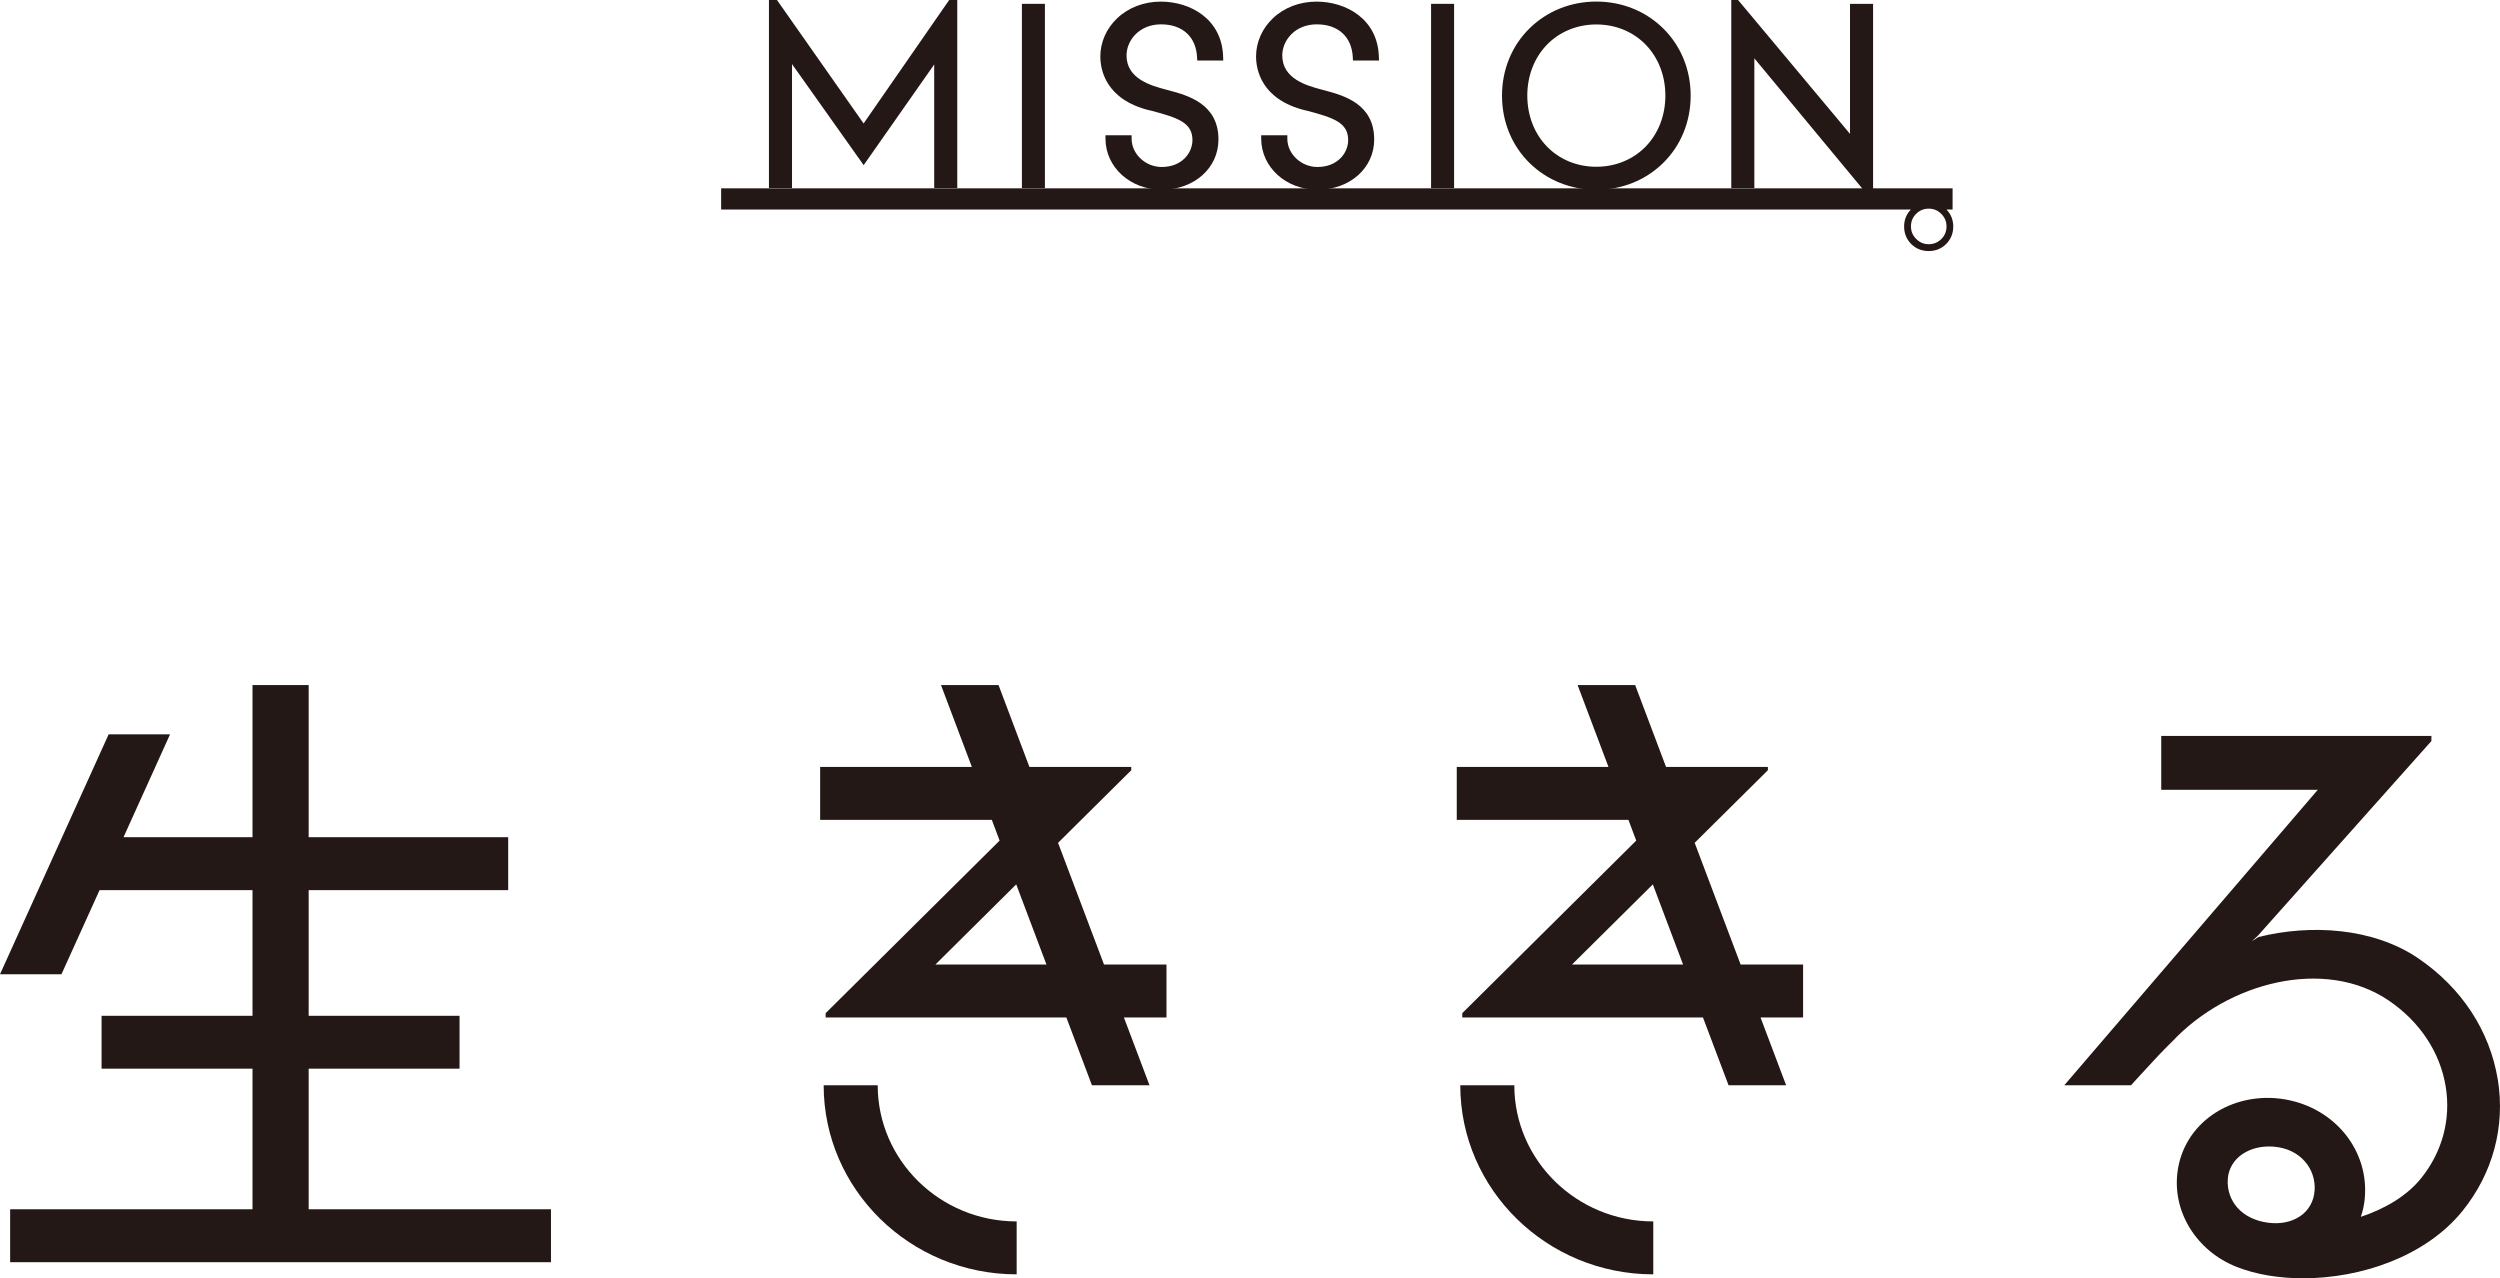
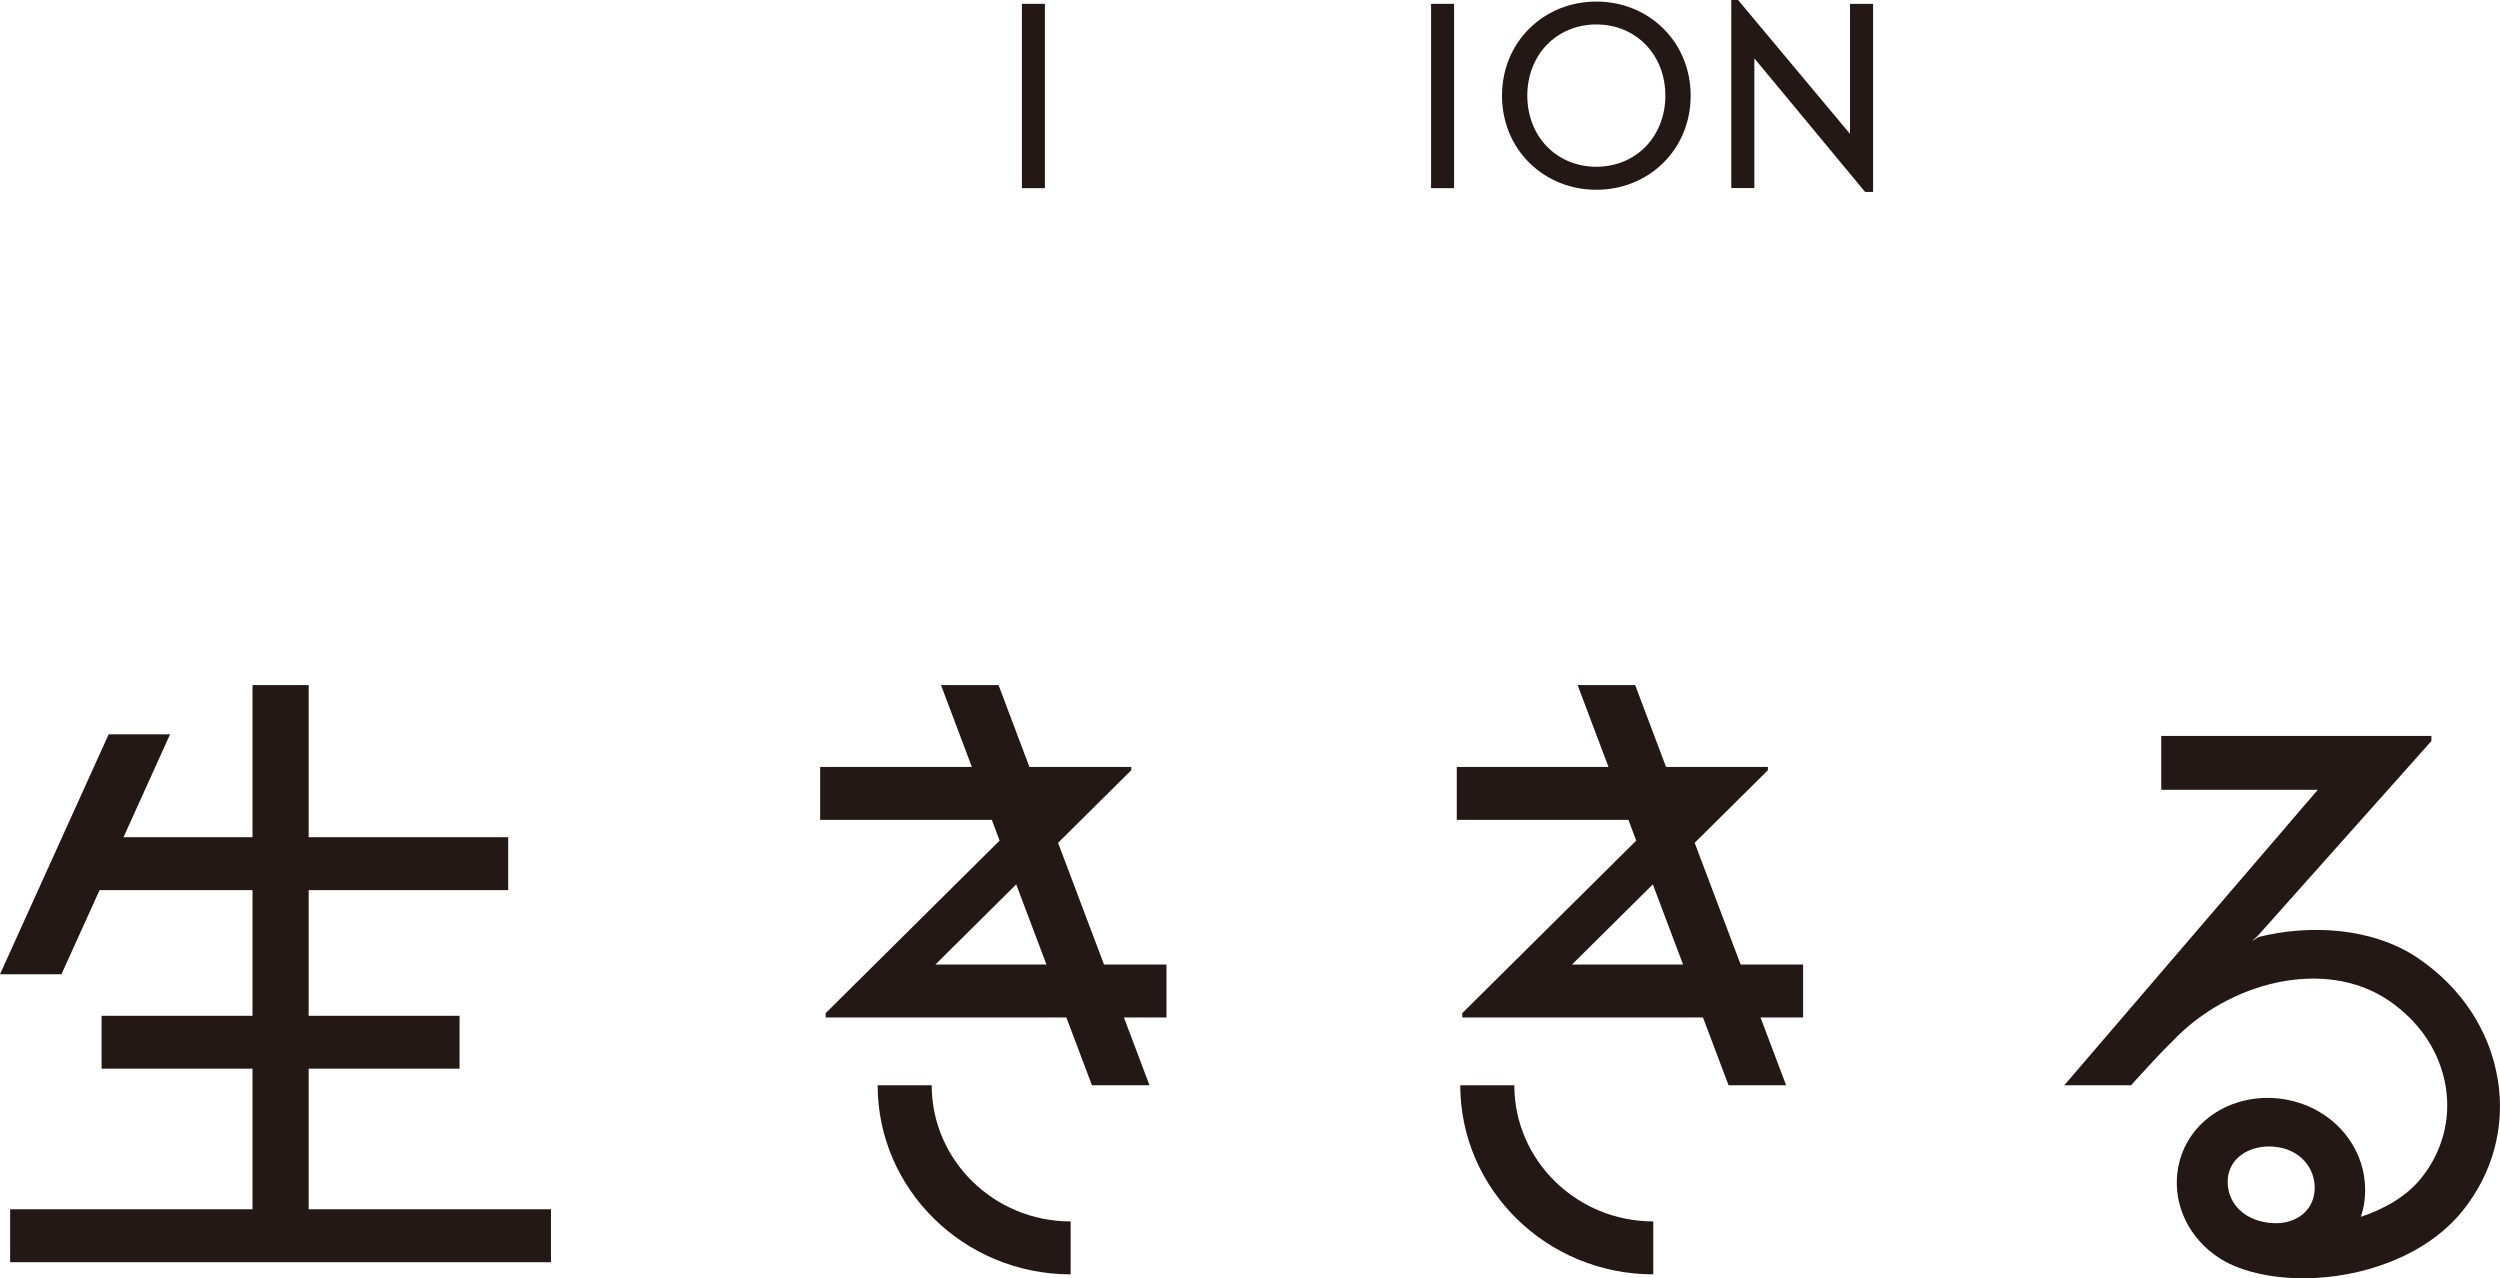
<svg xmlns="http://www.w3.org/2000/svg" viewBox="0 0 448.7 229.44">
  <defs>
    <style>
      .cls-1 {
        mix-blend-mode: multiply;
      }

      .cls-1, .cls-2 {
        fill: #231815;
        stroke-width: 0px;
      }

      .cls-3 {
        isolation: isolate;
      }
    </style>
  </defs>
  <g class="cls-3">
    <g id="_レイヤー_2" data-name="レイヤー 2">
      <g id="_レイヤー_1-2" data-name="レイヤー 1">
        <g>
          <g>
-             <path class="cls-2" d="m157.52,194.78h-9.69c0,18.72,15.54,33.94,34.64,33.94v-9.5c-13.75,0-24.94-10.97-24.94-24.44Z" />
+             <path class="cls-2" d="m157.52,194.78c0,18.72,15.54,33.94,34.64,33.94v-9.5c-13.75,0-24.94-10.97-24.94-24.44Z" />
            <path class="cls-2" d="m209.38,173.12h-11.23l-8.25-21.85,13.14-13.03v-.59h-18.28l-5.54-14.69h-10.33l5.54,14.69h-27.23v9.5h30.81l1.4,3.72-31.22,30.97v.78h43.2l4.59,12.16h10.33l-4.59-12.16h7.64v-9.5Zm-41.5,0l14.51-14.39,5.43,14.39h-19.94Z" />
          </g>
          <g>
            <path class="cls-2" d="m271.78,194.78h-9.69c0,18.72,15.54,33.94,34.64,33.94v-9.5c-13.75,0-24.94-10.97-24.94-24.44Z" />
            <path class="cls-2" d="m323.64,173.12h-11.23l-8.25-21.85,13.14-13.03v-.59h-18.28l-5.54-14.69h-10.33l5.54,14.69h-27.23v9.5h30.81l1.4,3.72-31.22,30.97v.78h43.2l4.59,12.16h10.33l-4.59-12.16h7.64v-9.5Zm-41.5,0l14.51-14.39,5.43,14.39h-19.94Z" />
          </g>
          <path class="cls-2" d="m448.3,193.76c-1.42-8.75-6.5-16.49-14.3-21.78-8.07-5.48-19.29-6.14-28.62-3.81-.15.04-1.03.7-1.18.74l1.09-1.02,31.1-34.89v-.91h-48.49v9.66h28.1l-45.5,53.03h11.98s2.93-3.23,4.92-5.35c.81-.87,2.43-2.46,2.43-2.46,10.07-10.73,27.43-15.18,38.89-7.4,5.6,3.8,9.24,9.3,10.24,15.48.95,5.88-.62,11.72-4.44,16.45-2.56,3.17-6.49,5.47-10.8,6.9.34-.99.58-2.03.69-3.11.9-8.65-5.22-16.37-14.22-17.96-4.7-.83-9.52.2-13.21,2.82-3.42,2.43-5.6,6.01-6.15,10.1-.98,7.25,3.4,14.3,10.64,17.15h0c3.44,1.35,7.56,2.03,11.9,2.03,10.38,0,22.02-3.92,28.62-12.11,5.44-6.75,7.68-15.13,6.32-23.57Zm-32.87,19.86c-.26,4.1-3.91,6.37-8.22,5.85-5.01-.61-7.6-4.05-7.37-7.82.23-3.78,3.89-6.19,8.22-5.85,4.89.38,7.61,4.05,7.37,7.82Z" />
          <polygon class="cls-2" points="55.4 217.04 55.4 191.81 82.48 191.81 82.48 182.31 55.4 182.31 55.4 159.76 91.21 159.76 91.21 150.26 55.4 150.26 55.4 122.96 45.32 122.96 45.32 150.26 22.17 150.26 30.52 131.8 19.5 131.8 0 174.86 11.03 174.86 17.87 159.76 45.32 159.76 45.32 182.31 18.23 182.31 18.23 191.81 45.32 191.81 45.32 217.04 1.82 217.04 1.82 226.54 98.89 226.54 98.89 217.04 55.4 217.04" />
          <g>
            <g>
              <path class="cls-1" d="m298.48,5.07c-3.15-3.09-7.4-4.79-11.97-4.79s-8.82,1.7-11.97,4.79c-3.2,3.13-4.96,7.43-4.96,12.1s1.76,8.96,4.96,12.1c3.15,3.09,7.4,4.79,11.97,4.79s8.82-1.7,11.97-4.79c3.2-3.13,4.96-7.43,4.96-12.1s-1.76-8.96-4.96-12.1Zm-11.97,24.86c-3.45,0-6.6-1.29-8.87-3.64-2.27-2.34-3.52-5.58-3.52-9.13s1.25-6.78,3.52-9.13c2.27-2.34,5.42-3.64,8.87-3.64s6.6,1.29,8.87,3.64c2.27,2.34,3.52,5.58,3.52,9.13s-1.25,6.78-3.52,9.13c-2.27,2.34-5.42,3.64-8.87,3.64Z" />
-               <path class="cls-1" d="m206.37,19.8l.26.07c4.71,1.25,7.38,2.11,7.39,5.24.01,2.36-1.92,4.86-5.51,4.86-2.92,0-5.4-2.32-5.41-5.07v-.62h-4.69s0,.62,0,.62c.02,5.13,4.46,9.15,10.11,9.15,5.82,0,10.2-3.9,10.17-9.07-.03-6.37-5.53-7.85-8.82-8.74-.18-.05-.35-.1-.52-.14l-.31-.08c-2.39-.65-6.83-1.86-6.85-6.03-.01-2.76,2.3-5.62,6.19-5.62s6.29,2.26,6.47,5.91l.03.59h4.67s-.02-.63-.02-.63c-.17-6.84-5.91-9.95-11.18-9.95-3.01,0-5.79,1.05-7.82,2.97-1.94,1.83-3.05,4.33-3.04,6.87v.04c0,2.25.89,7.69,8.84,9.64Z" />
-               <path class="cls-1" d="m234.32,19.8l.26.07c4.71,1.25,7.38,2.11,7.39,5.24.01,2.36-1.92,4.86-5.51,4.86-2.92,0-5.4-2.32-5.41-5.07v-.62h-4.69s0,.62,0,.62c.02,5.13,4.46,9.15,10.11,9.15,5.82,0,10.2-3.9,10.17-9.07-.03-6.37-5.53-7.85-8.82-8.74-.18-.05-.35-.1-.52-.14l-.31-.08c-2.39-.65-6.83-1.86-6.85-6.03-.01-2.76,2.3-5.62,6.19-5.62s6.29,2.26,6.47,5.91l.03.59h4.67s-.02-.63-.02-.63c-.17-6.84-5.91-9.95-11.18-9.95-3.01,0-5.79,1.05-7.82,2.97-1.94,1.83-3.05,4.33-3.04,6.87v.04c0,2.25.89,7.69,8.84,9.64Z" />
              <rect class="cls-1" x="183.41" y=".69" width="4.13" height="33.08" />
              <rect class="cls-1" x="256.85" y=".69" width="4.13" height="33.08" />
              <polygon class="cls-2" points="332.04 24.03 311.95 0 310.73 0 310.73 33.76 314.87 33.76 314.87 10.47 334.75 34.45 336.18 34.45 336.18 .69 332.04 .69 332.04 24.03" />
-               <polygon class="cls-2" points="170.36 0 155 22.16 139.45 0 138.01 0 138.01 33.76 142.15 33.76 142.15 11.5 155.01 29.64 167.67 11.57 167.67 33.76 171.81 33.76 171.81 0 170.36 0" />
            </g>
-             <path class="cls-2" d="m350.46,33.8h-221.03v3.81h213.53c-.8.83-1.21,1.85-1.21,3.04,0,1.24.43,2.29,1.26,3.13.85.85,1.91,1.28,3.15,1.28s2.29-.43,3.13-1.26c.85-.85,1.28-1.91,1.28-3.15,0-1.18-.41-2.2-1.21-3.04h1.09v-3.81Zm-2.04,4.59c.63.63.94,1.37.94,2.25s-.3,1.63-.92,2.25c-.63.63-1.38.94-2.27.94-.88,0-1.62-.31-2.25-.94-.63-.63-.94-1.37-.94-2.25,0-.9.3-1.63.92-2.25h0c.63-.63,1.38-.94,2.27-.94s1.62.31,2.25.94Z" />
          </g>
        </g>
      </g>
    </g>
  </g>
</svg>